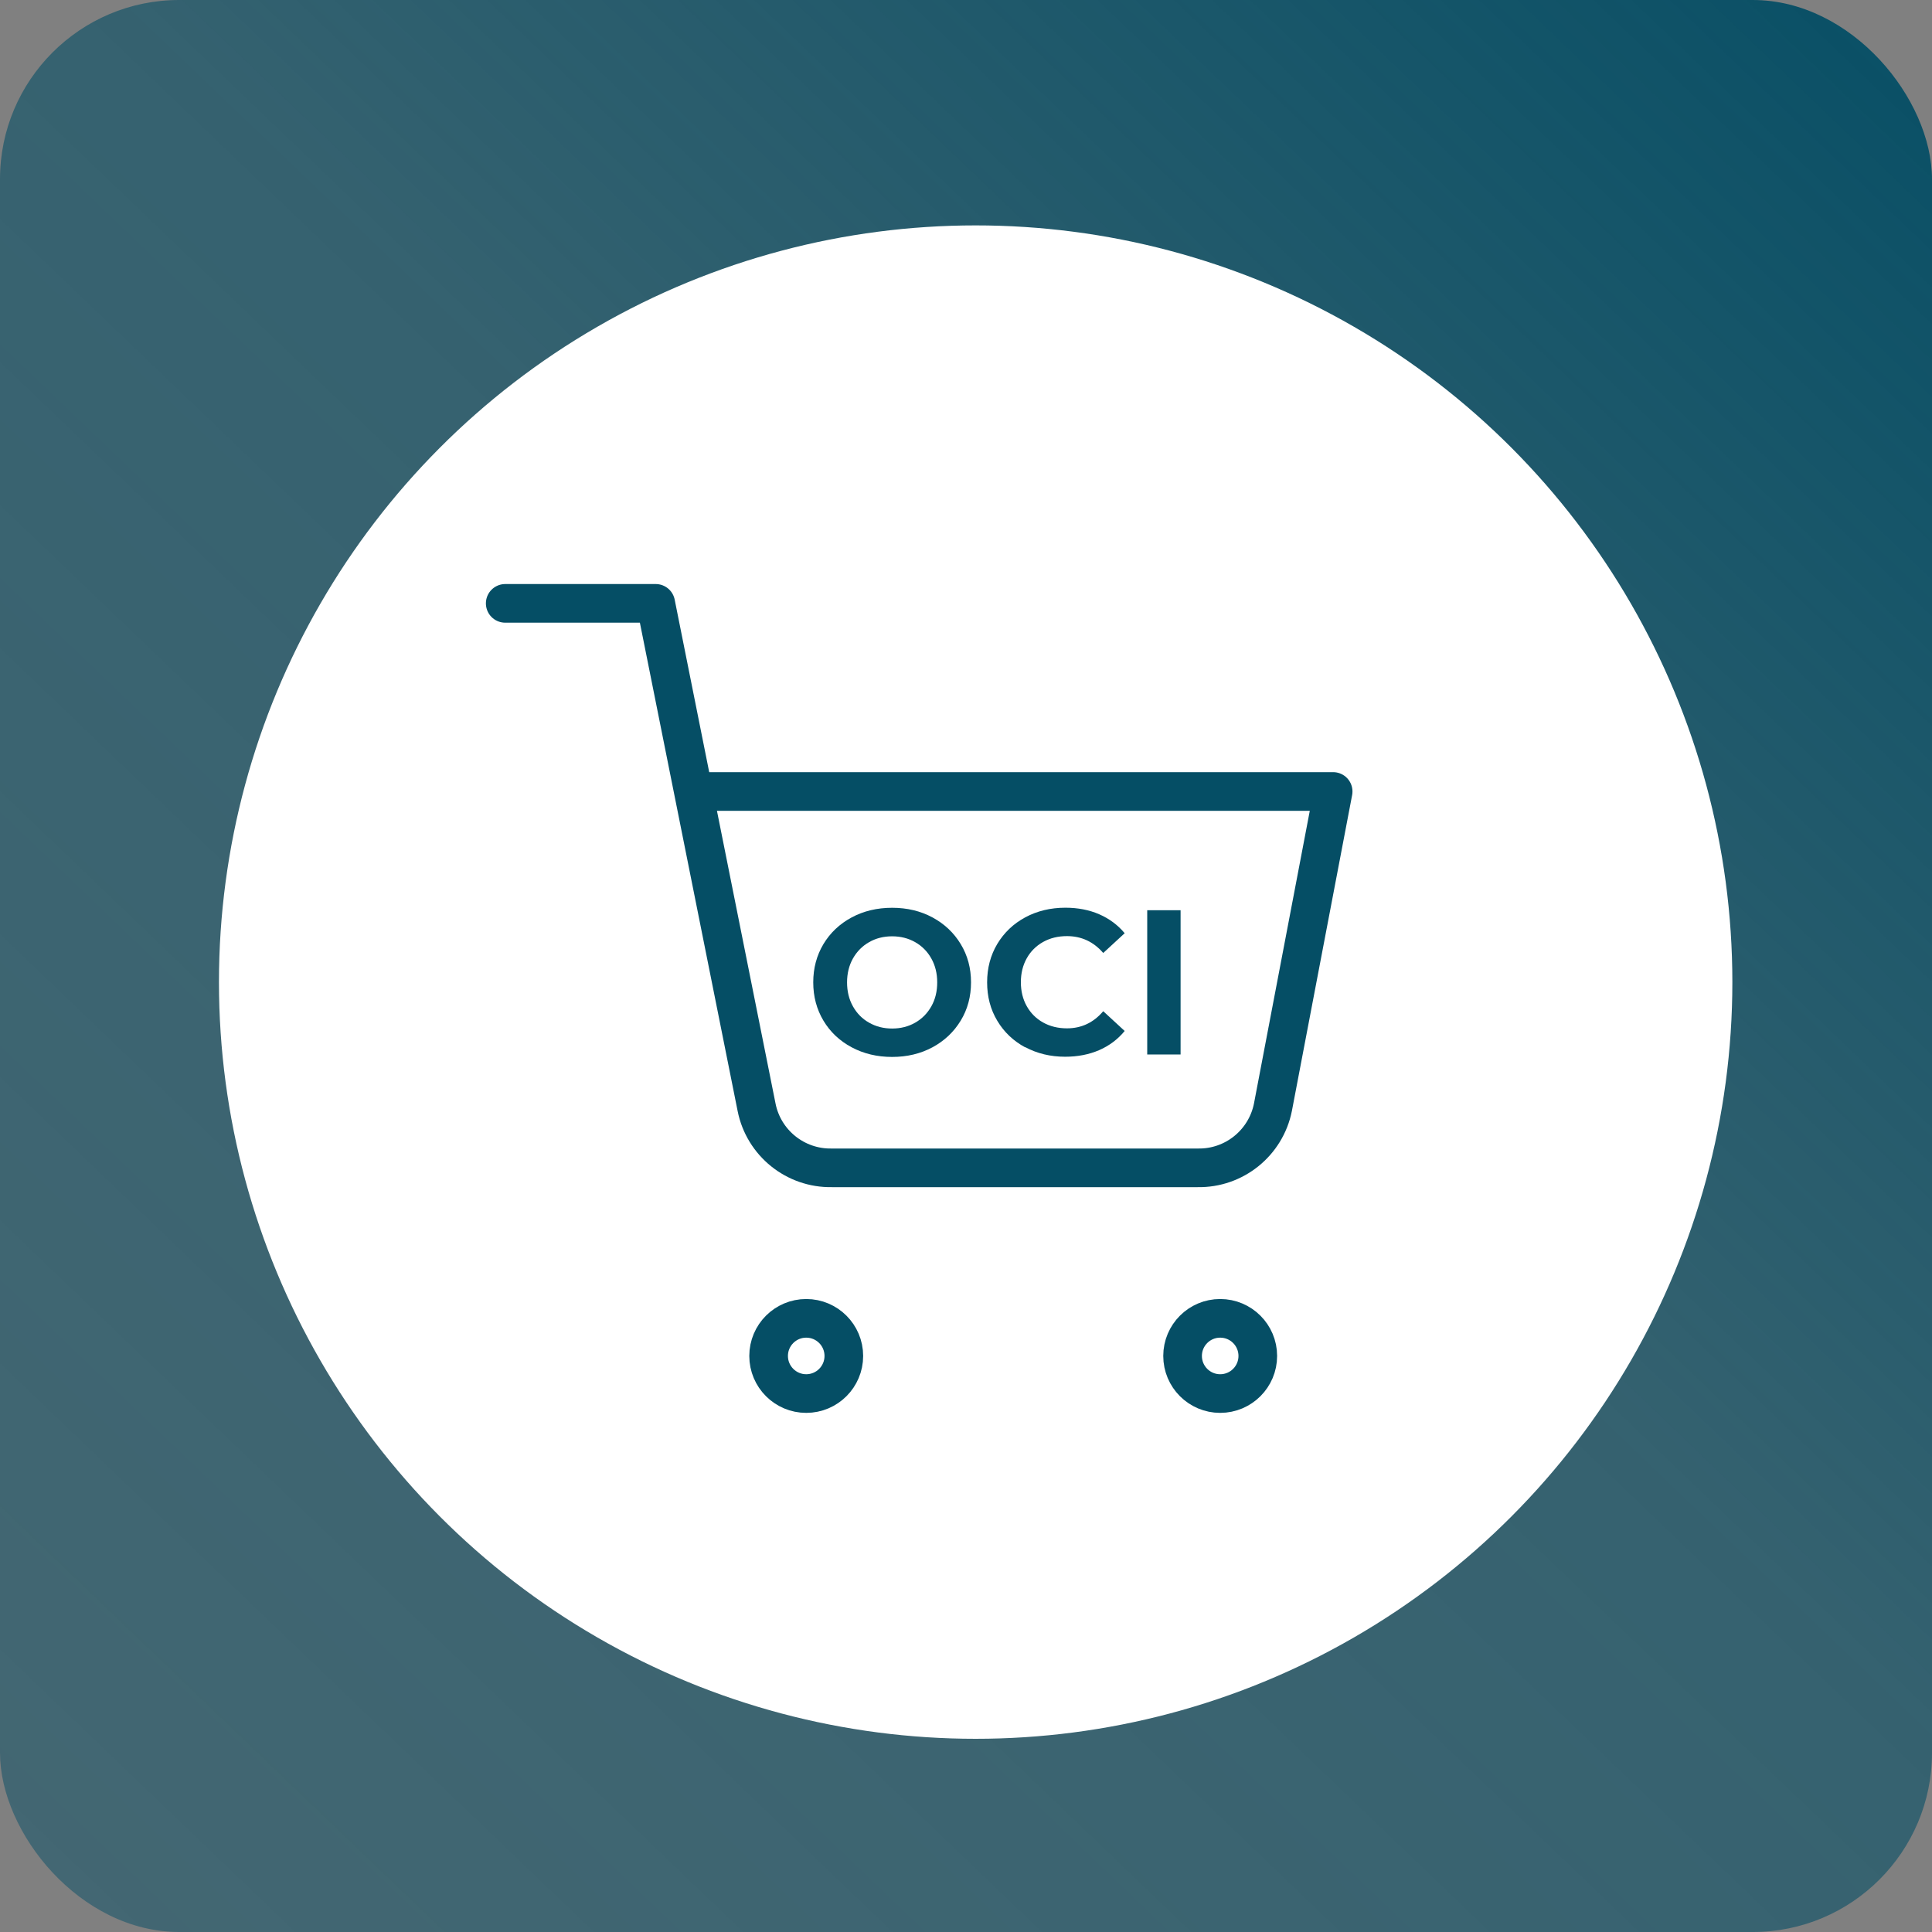
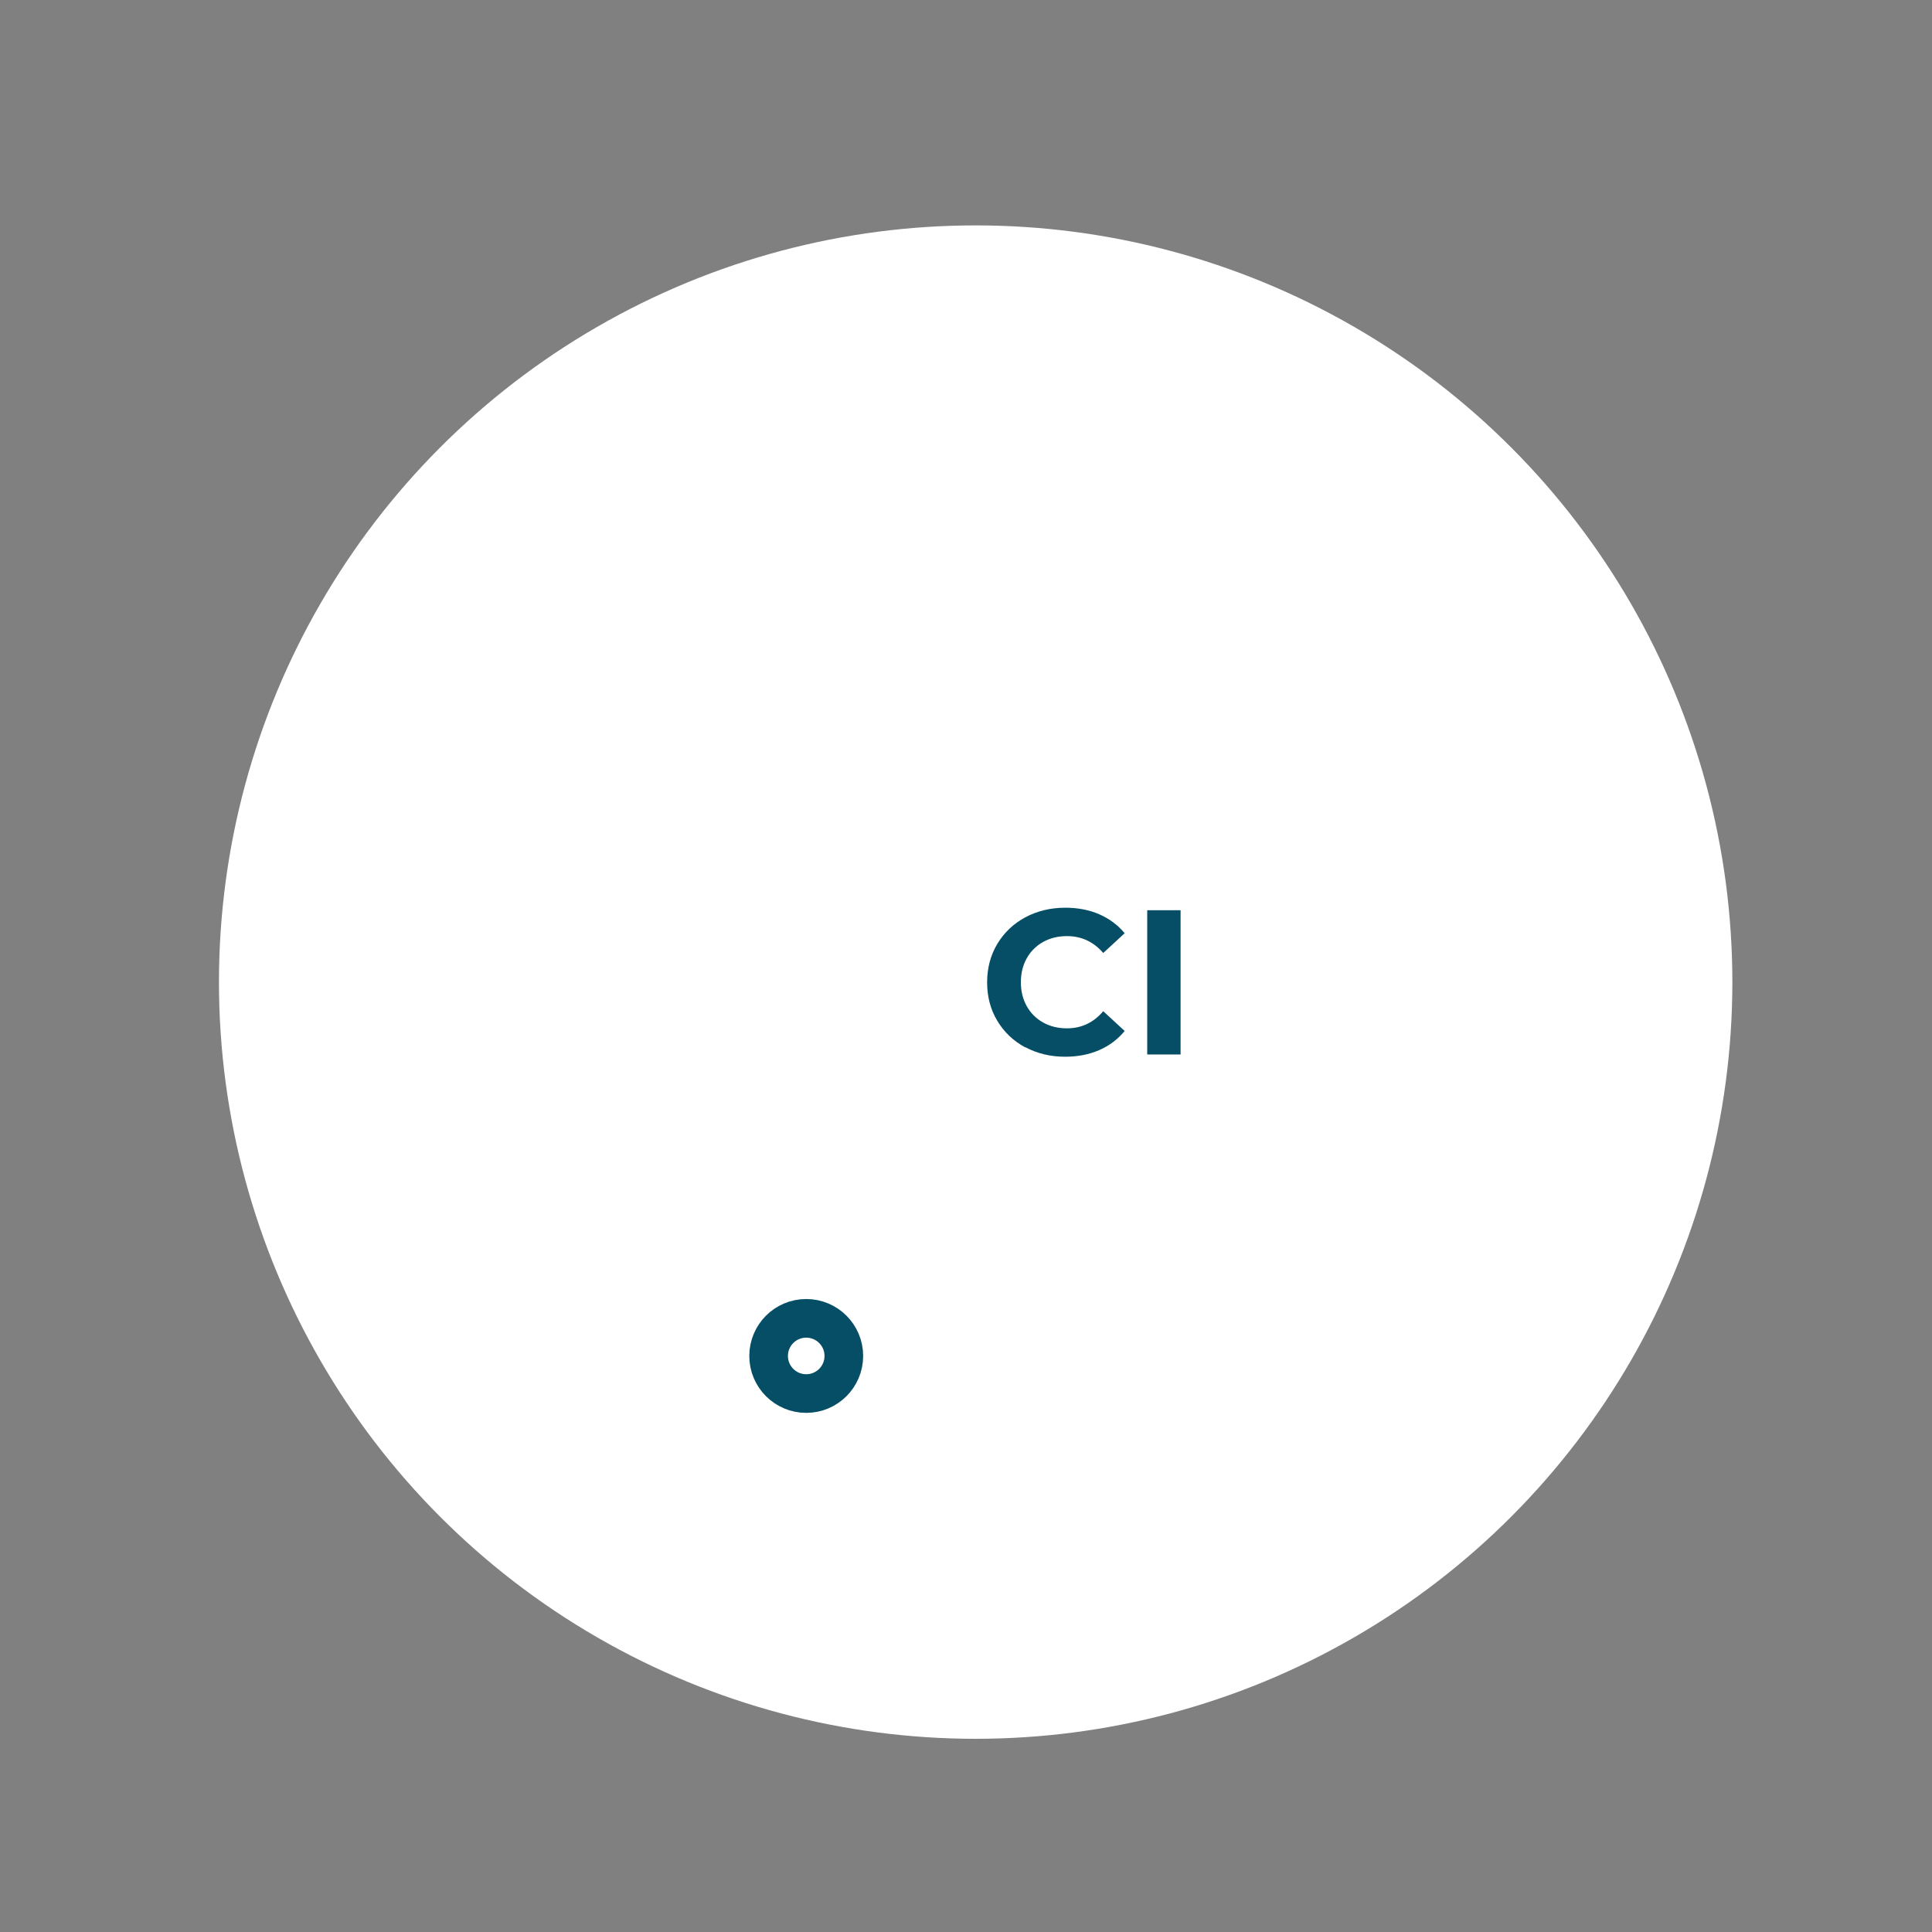
<svg xmlns="http://www.w3.org/2000/svg" id="Ebene_1" data-name="Ebene 1" viewBox="0 0 300 300">
  <rect x="0" y="0" width="300" height="300" fill="#808080" stroke="none" />
  <defs>
    <linearGradient id="Unbenannter_Verlauf_25" data-name="Unbenannter Verlauf 25" x1="8.61" y1="297.63" x2="303.42" y2="-10.19" gradientUnits="userSpaceOnUse">
      <stop offset="0" stop-color="#054e65" stop-opacity=".5" />
      <stop offset=".52" stop-color="rgba(5, 78, 101, .78)" stop-opacity=".78" />
      <stop offset="1" stop-color="#054e65" stop-opacity="1" />
    </linearGradient>
  </defs>
-   <rect width="300" height="300" rx="27.83" ry="27.83" style="fill: url(#Unbenannter_Verlauf_25); stroke-width: 0px;" />
  <circle cx="151.5" cy="152.5" r="117.5" style="fill: #fff; stroke-width: 0px;" />
  <g id="cart">
    <circle cx="125.19" cy="210.55" r="5.84" style="fill: none; stroke: #054e65; stroke-linecap: round; stroke-linejoin: round; stroke-width: 6px;" />
-     <circle cx="189.47" cy="210.55" r="5.84" style="fill: none; stroke: #054e65; stroke-linecap: round; stroke-linejoin: round; stroke-width: 6px;" />
-     <path d="M78.45,93.69h23.37l15.66,78.24c1.1,5.55,6.03,9.52,11.69,9.41h56.8c5.66.11,10.58-3.86,11.69-9.41l9.35-49.03h-99.34" style="fill: none; stroke: #054e65; stroke-linecap: round; stroke-linejoin: round; stroke-width: 6px;" />
    <g>
-       <path d="M132.24,162.62c-1.87-1-3.33-2.38-4.38-4.14s-1.58-3.74-1.58-5.94.53-4.18,1.58-5.94c1.06-1.76,2.52-3.14,4.38-4.14s3.96-1.5,6.29-1.5,4.42.5,6.27,1.5,3.32,2.38,4.38,4.14c1.07,1.76,1.6,3.74,1.6,5.94s-.53,4.18-1.6,5.94c-1.07,1.76-2.53,3.14-4.38,4.14-1.86,1-3.95,1.5-6.27,1.5s-4.42-.5-6.29-1.5ZM142.11,158.8c1.07-.61,1.9-1.46,2.51-2.54s.91-2.32.91-3.71-.3-2.62-.91-3.71-1.45-1.94-2.51-2.54c-1.07-.61-2.26-.91-3.58-.91s-2.52.3-3.58.91c-1.07.61-1.9,1.46-2.51,2.54-.61,1.09-.91,2.33-.91,3.71s.3,2.62.91,3.71c.61,1.09,1.44,1.94,2.51,2.54,1.07.61,2.26.91,3.58.91s2.52-.3,3.58-.91Z" style="fill: #054e65; stroke-width: 0px;" />
      <path d="M159.21,162.64c-1.84-.99-3.3-2.37-4.35-4.13-1.06-1.76-1.58-3.75-1.58-5.97s.53-4.21,1.58-5.97c1.06-1.76,2.51-3.14,4.35-4.13,1.85-.99,3.92-1.49,6.22-1.49,1.94,0,3.7.34,5.26,1.02s2.88,1.66,3.95,2.94l-3.33,3.07c-1.51-1.75-3.39-2.62-5.63-2.62-1.39,0-2.62.3-3.71.91s-1.94,1.46-2.54,2.54c-.61,1.09-.91,2.33-.91,3.71s.3,2.62.91,3.71c.61,1.09,1.46,1.94,2.54,2.54,1.09.61,2.33.91,3.71.91,2.24,0,4.12-.88,5.63-2.66l3.33,3.07c-1.07,1.3-2.39,2.29-3.97,2.98-1.58.68-3.34,1.02-5.28,1.02-2.28,0-4.35-.5-6.19-1.49Z" style="fill: #054e65; stroke-width: 0px;" />
      <path d="M178.14,141.34h5.18v22.4h-5.18v-22.4Z" style="fill: #054e65; stroke-width: 0px;" />
    </g>
  </g>
</svg>